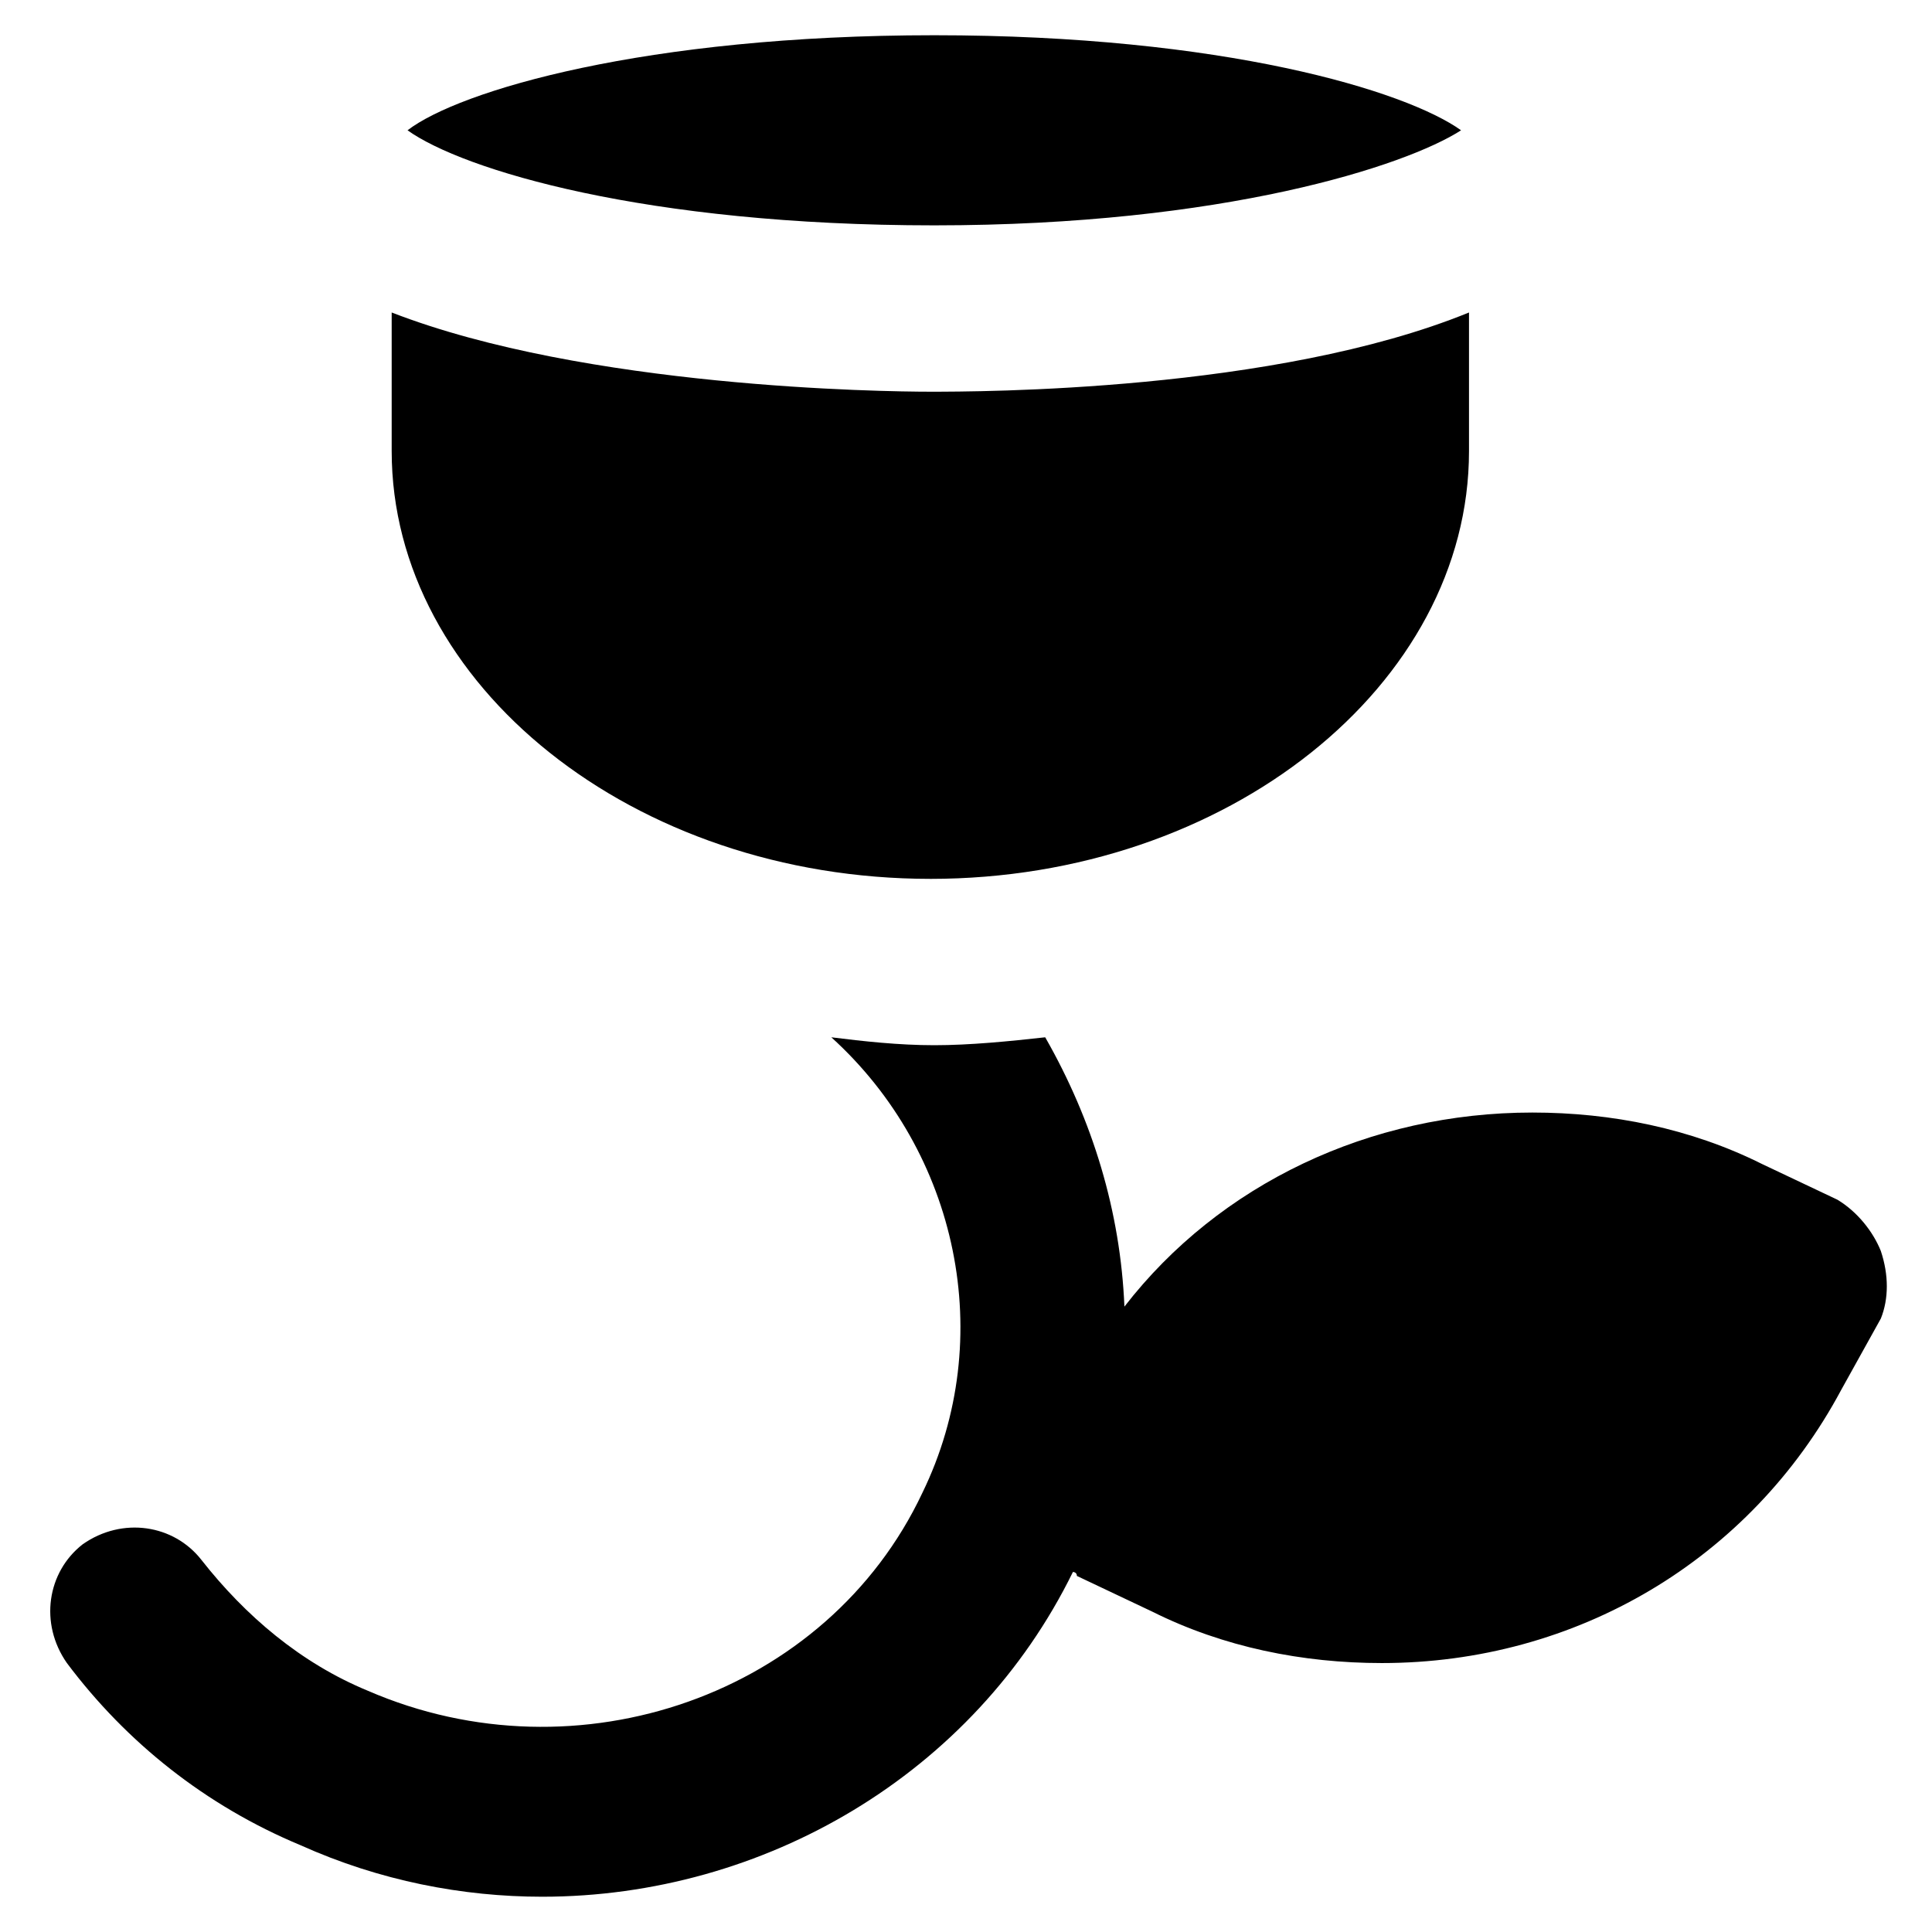
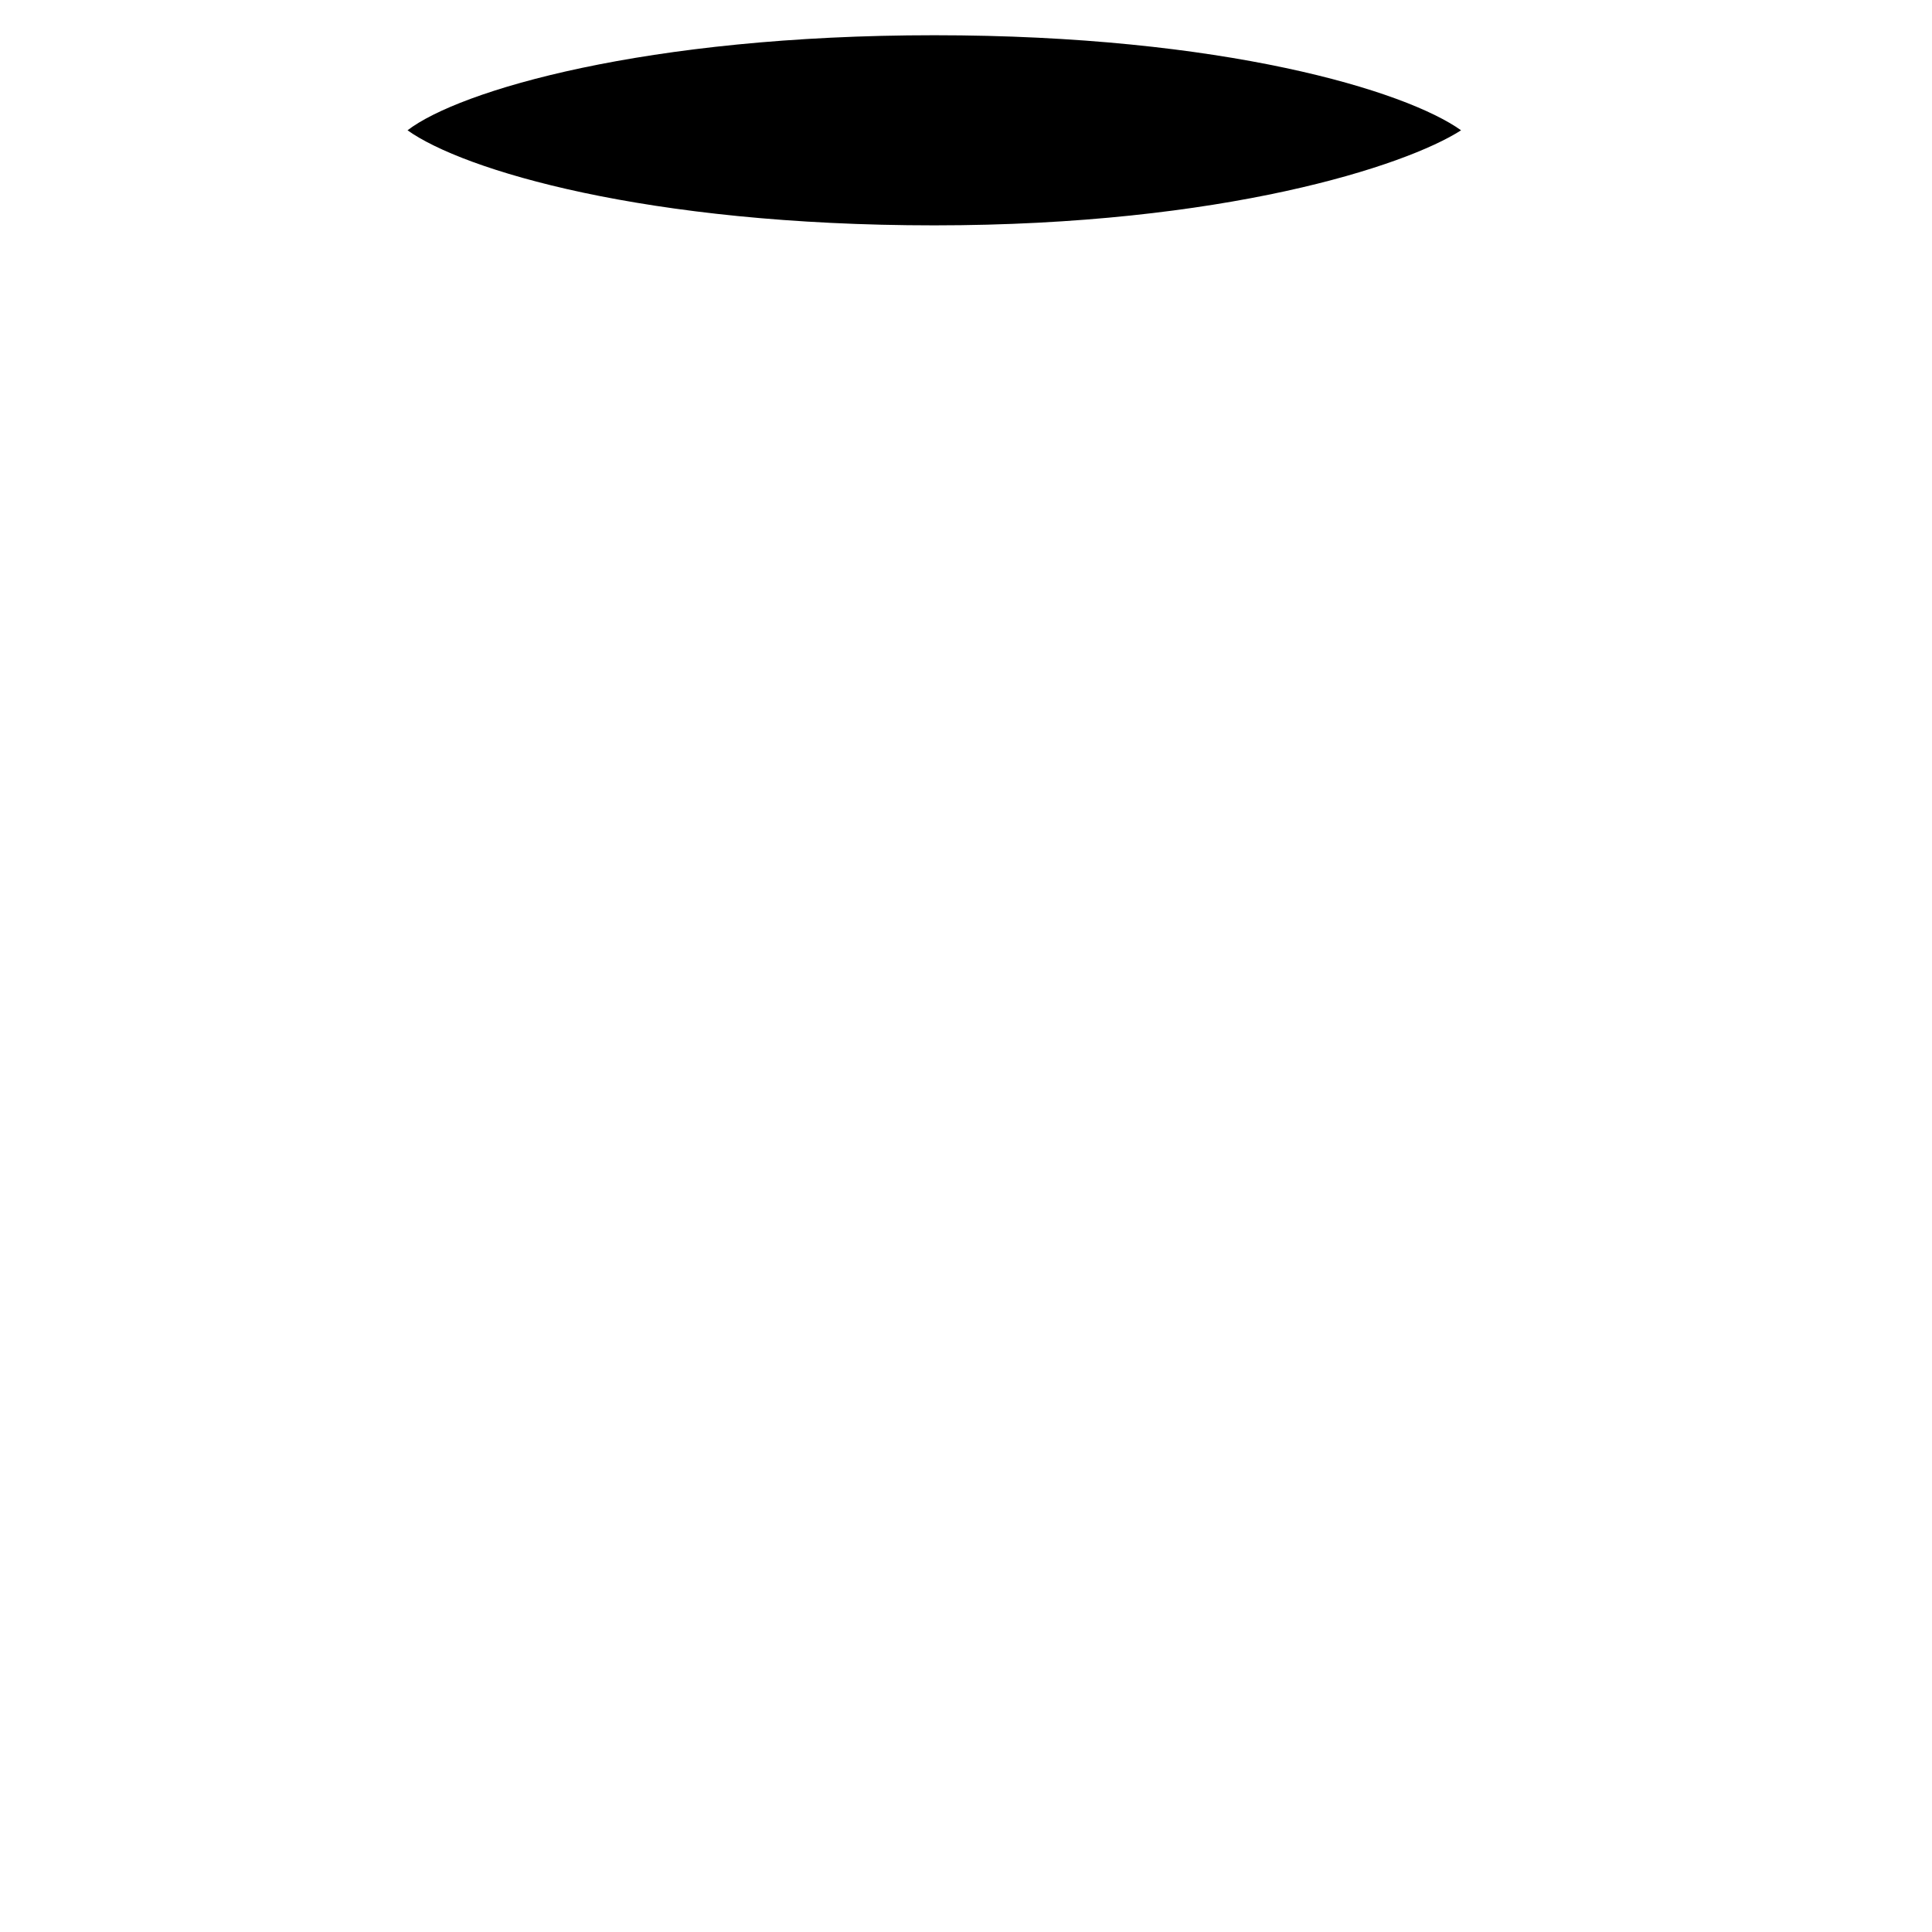
<svg xmlns="http://www.w3.org/2000/svg" fill="#000000" width="800px" height="800px" version="1.1" viewBox="144 144 512 512">
  <g>
-     <path d="m531.2 178.53c-14.695-10.496-62.977-25.191-139.6-25.191-76.621 0-125.95 14.695-139.6 25.191 14.695 10.496 62.977 25.191 139.6 25.191 76.621 0 124.9-15.742 139.6-25.191z" />
-     <path d="m390.55 376.91c78.719 0 142.75-51.43 142.75-113.36v-36.738c-51.43 20.992-130.15 20.992-142.75 20.992s-91.316-1.051-142.75-20.992v36.734c0 61.93 64.027 113.36 142.75 113.36z" />
-     <path d="m642.46 475.57c-2.098-5.246-6.297-10.496-11.547-13.645l-19.941-9.445c-18.895-9.445-39.887-13.645-60.879-13.645-43.035 0-82.918 18.895-108.11 51.43-1.051-25.191-8.398-49.332-20.992-71.371-9.445 1.051-19.941 2.098-29.391 2.098-9.445 0-18.895-1.051-27.289-2.098 33.586 30.438 44.082 79.77 24.141 120.7-25.191 53.531-91.316 76.621-146.95 52.48-17.844-7.348-32.539-19.941-44.082-34.637-7.348-9.445-20.992-11.547-31.488-4.199-9.445 7.348-11.547 20.992-4.199 31.488 15.742 20.992 36.734 37.785 61.926 48.281 20.992 9.445 43.035 13.645 64.027 13.645 58.777 0 114.41-32.539 140.65-86.066 0 0 1.051 0 1.051 1.051l19.941 9.445c18.895 9.445 39.887 13.645 60.879 13.645 51.43 0 97.613-27.289 121.75-72.422l10.496-18.895c2.098-5.25 2.098-11.547 0-17.844z" />
+     <path d="m531.2 178.53c-14.695-10.496-62.977-25.191-139.6-25.191-76.621 0-125.95 14.695-139.6 25.191 14.695 10.496 62.977 25.191 139.6 25.191 76.621 0 124.9-15.742 139.6-25.191" />
  </g>
</svg>